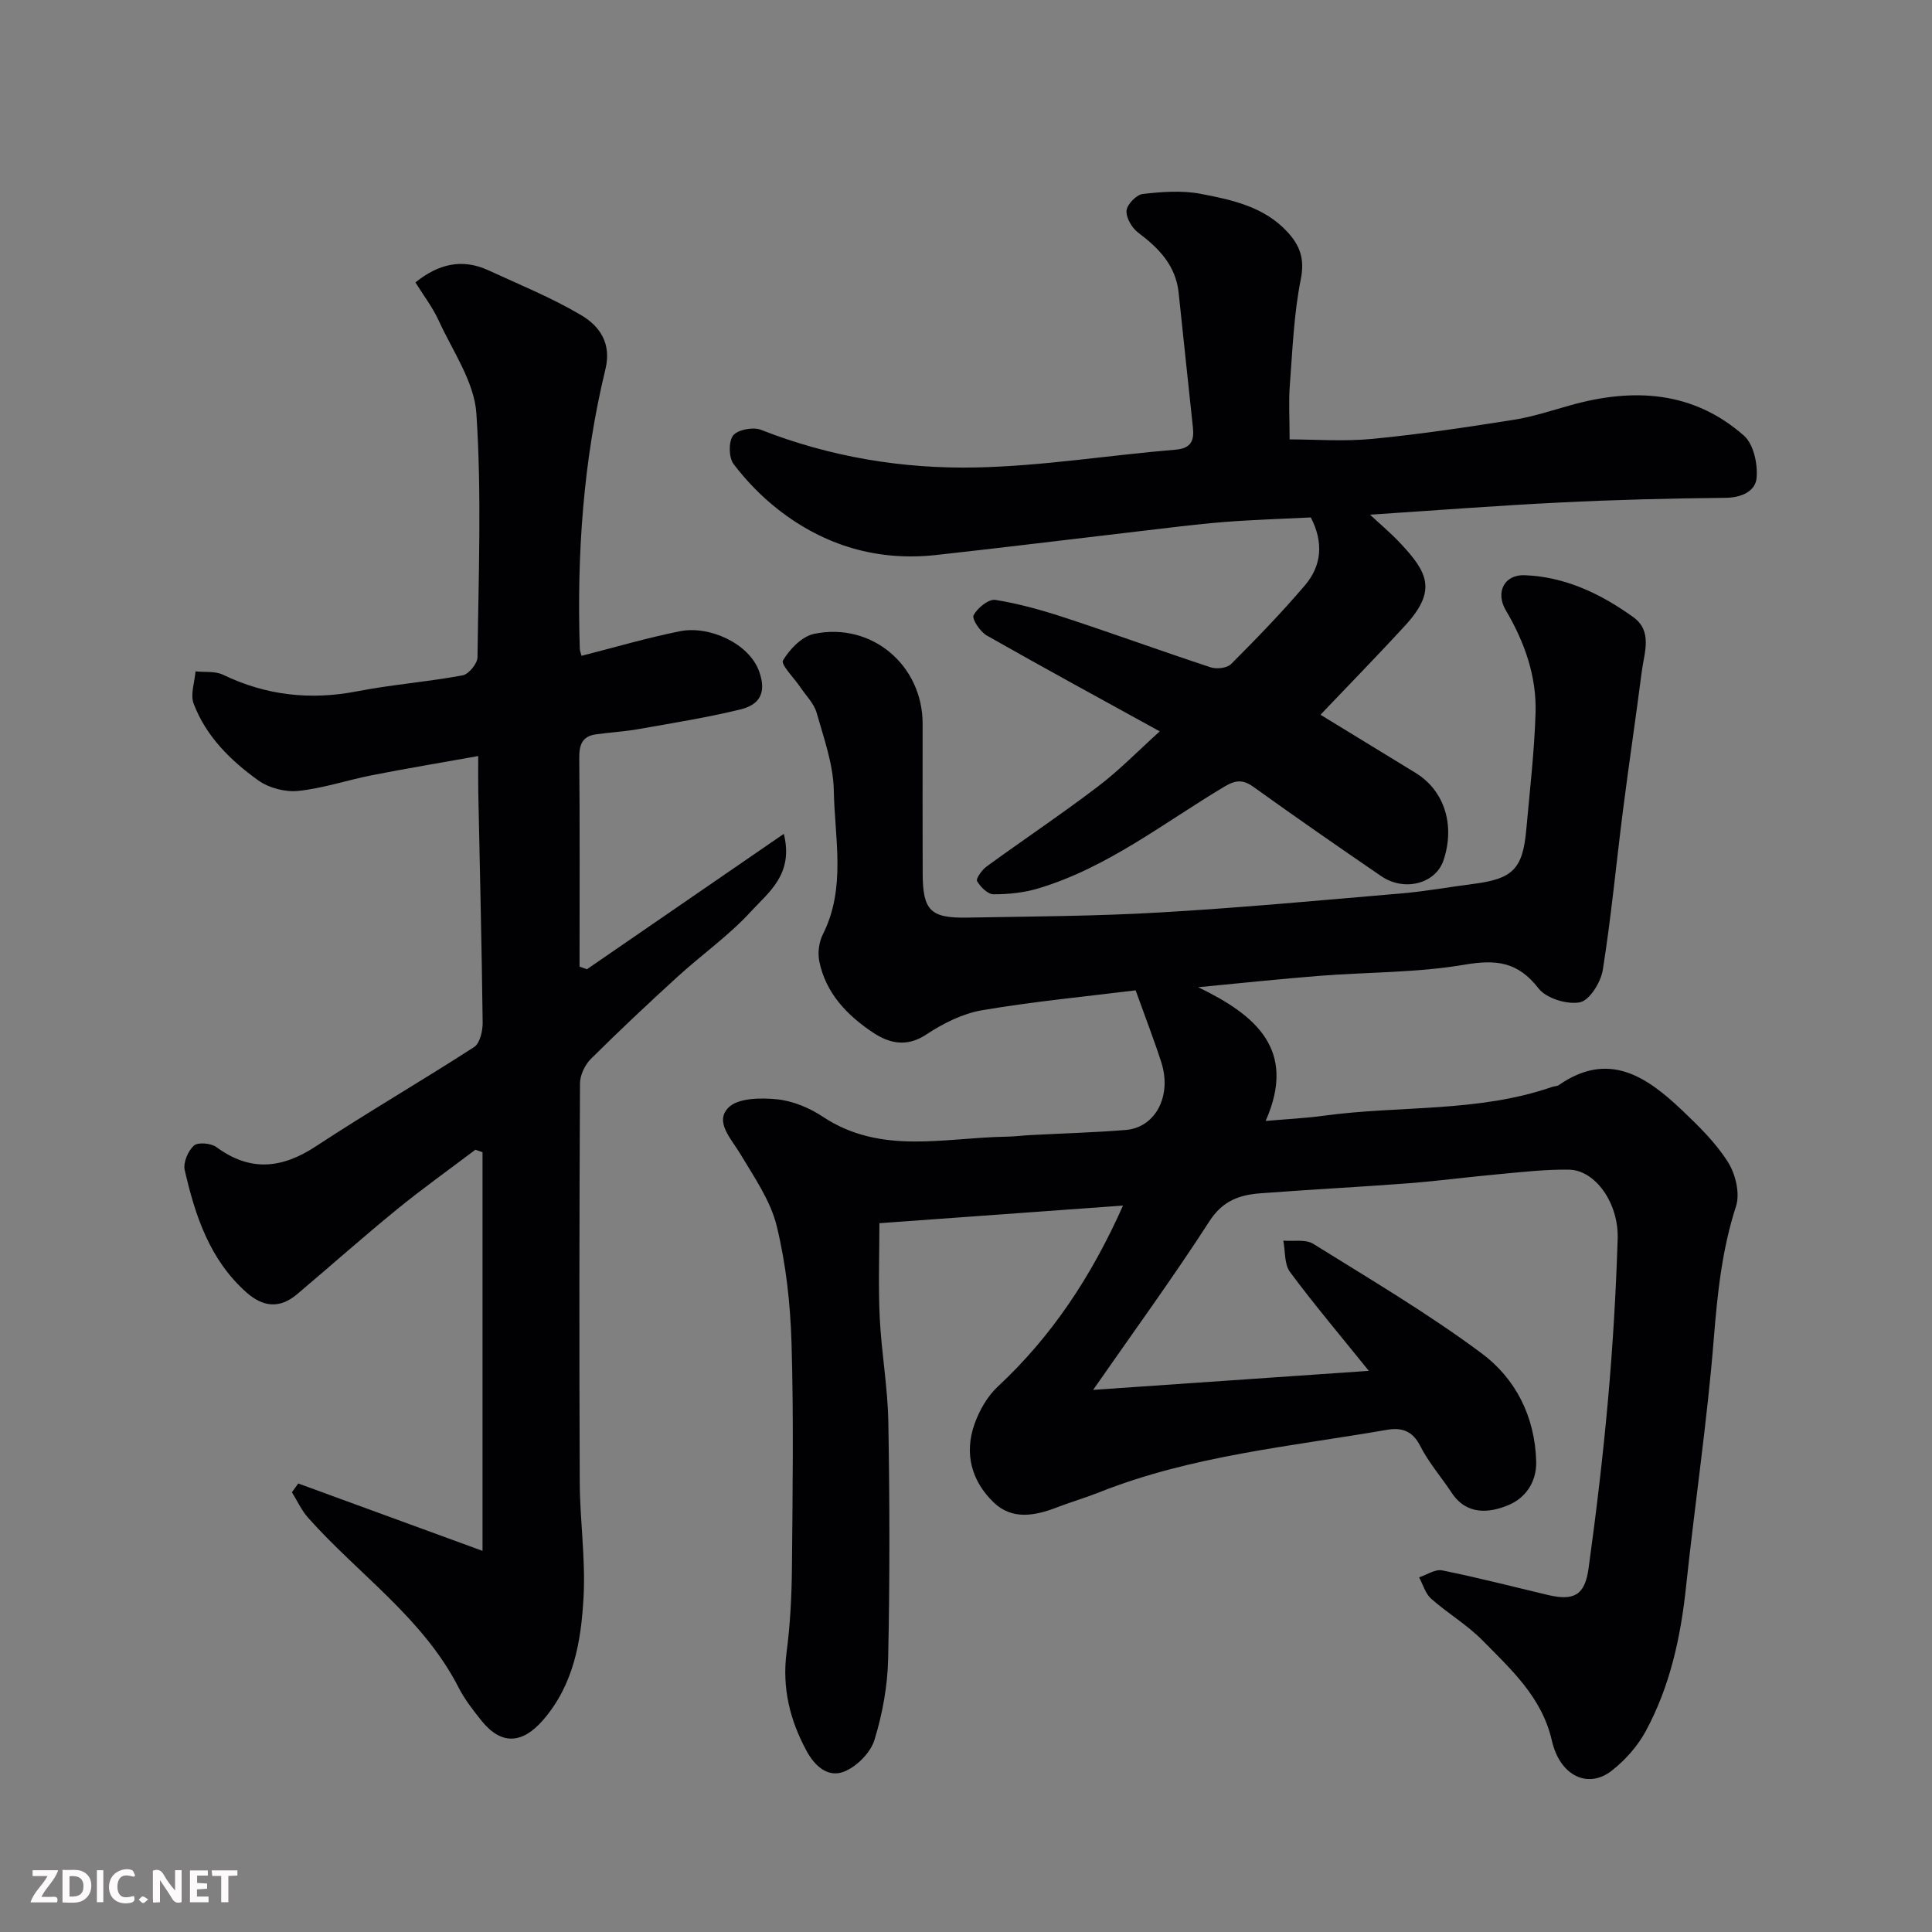
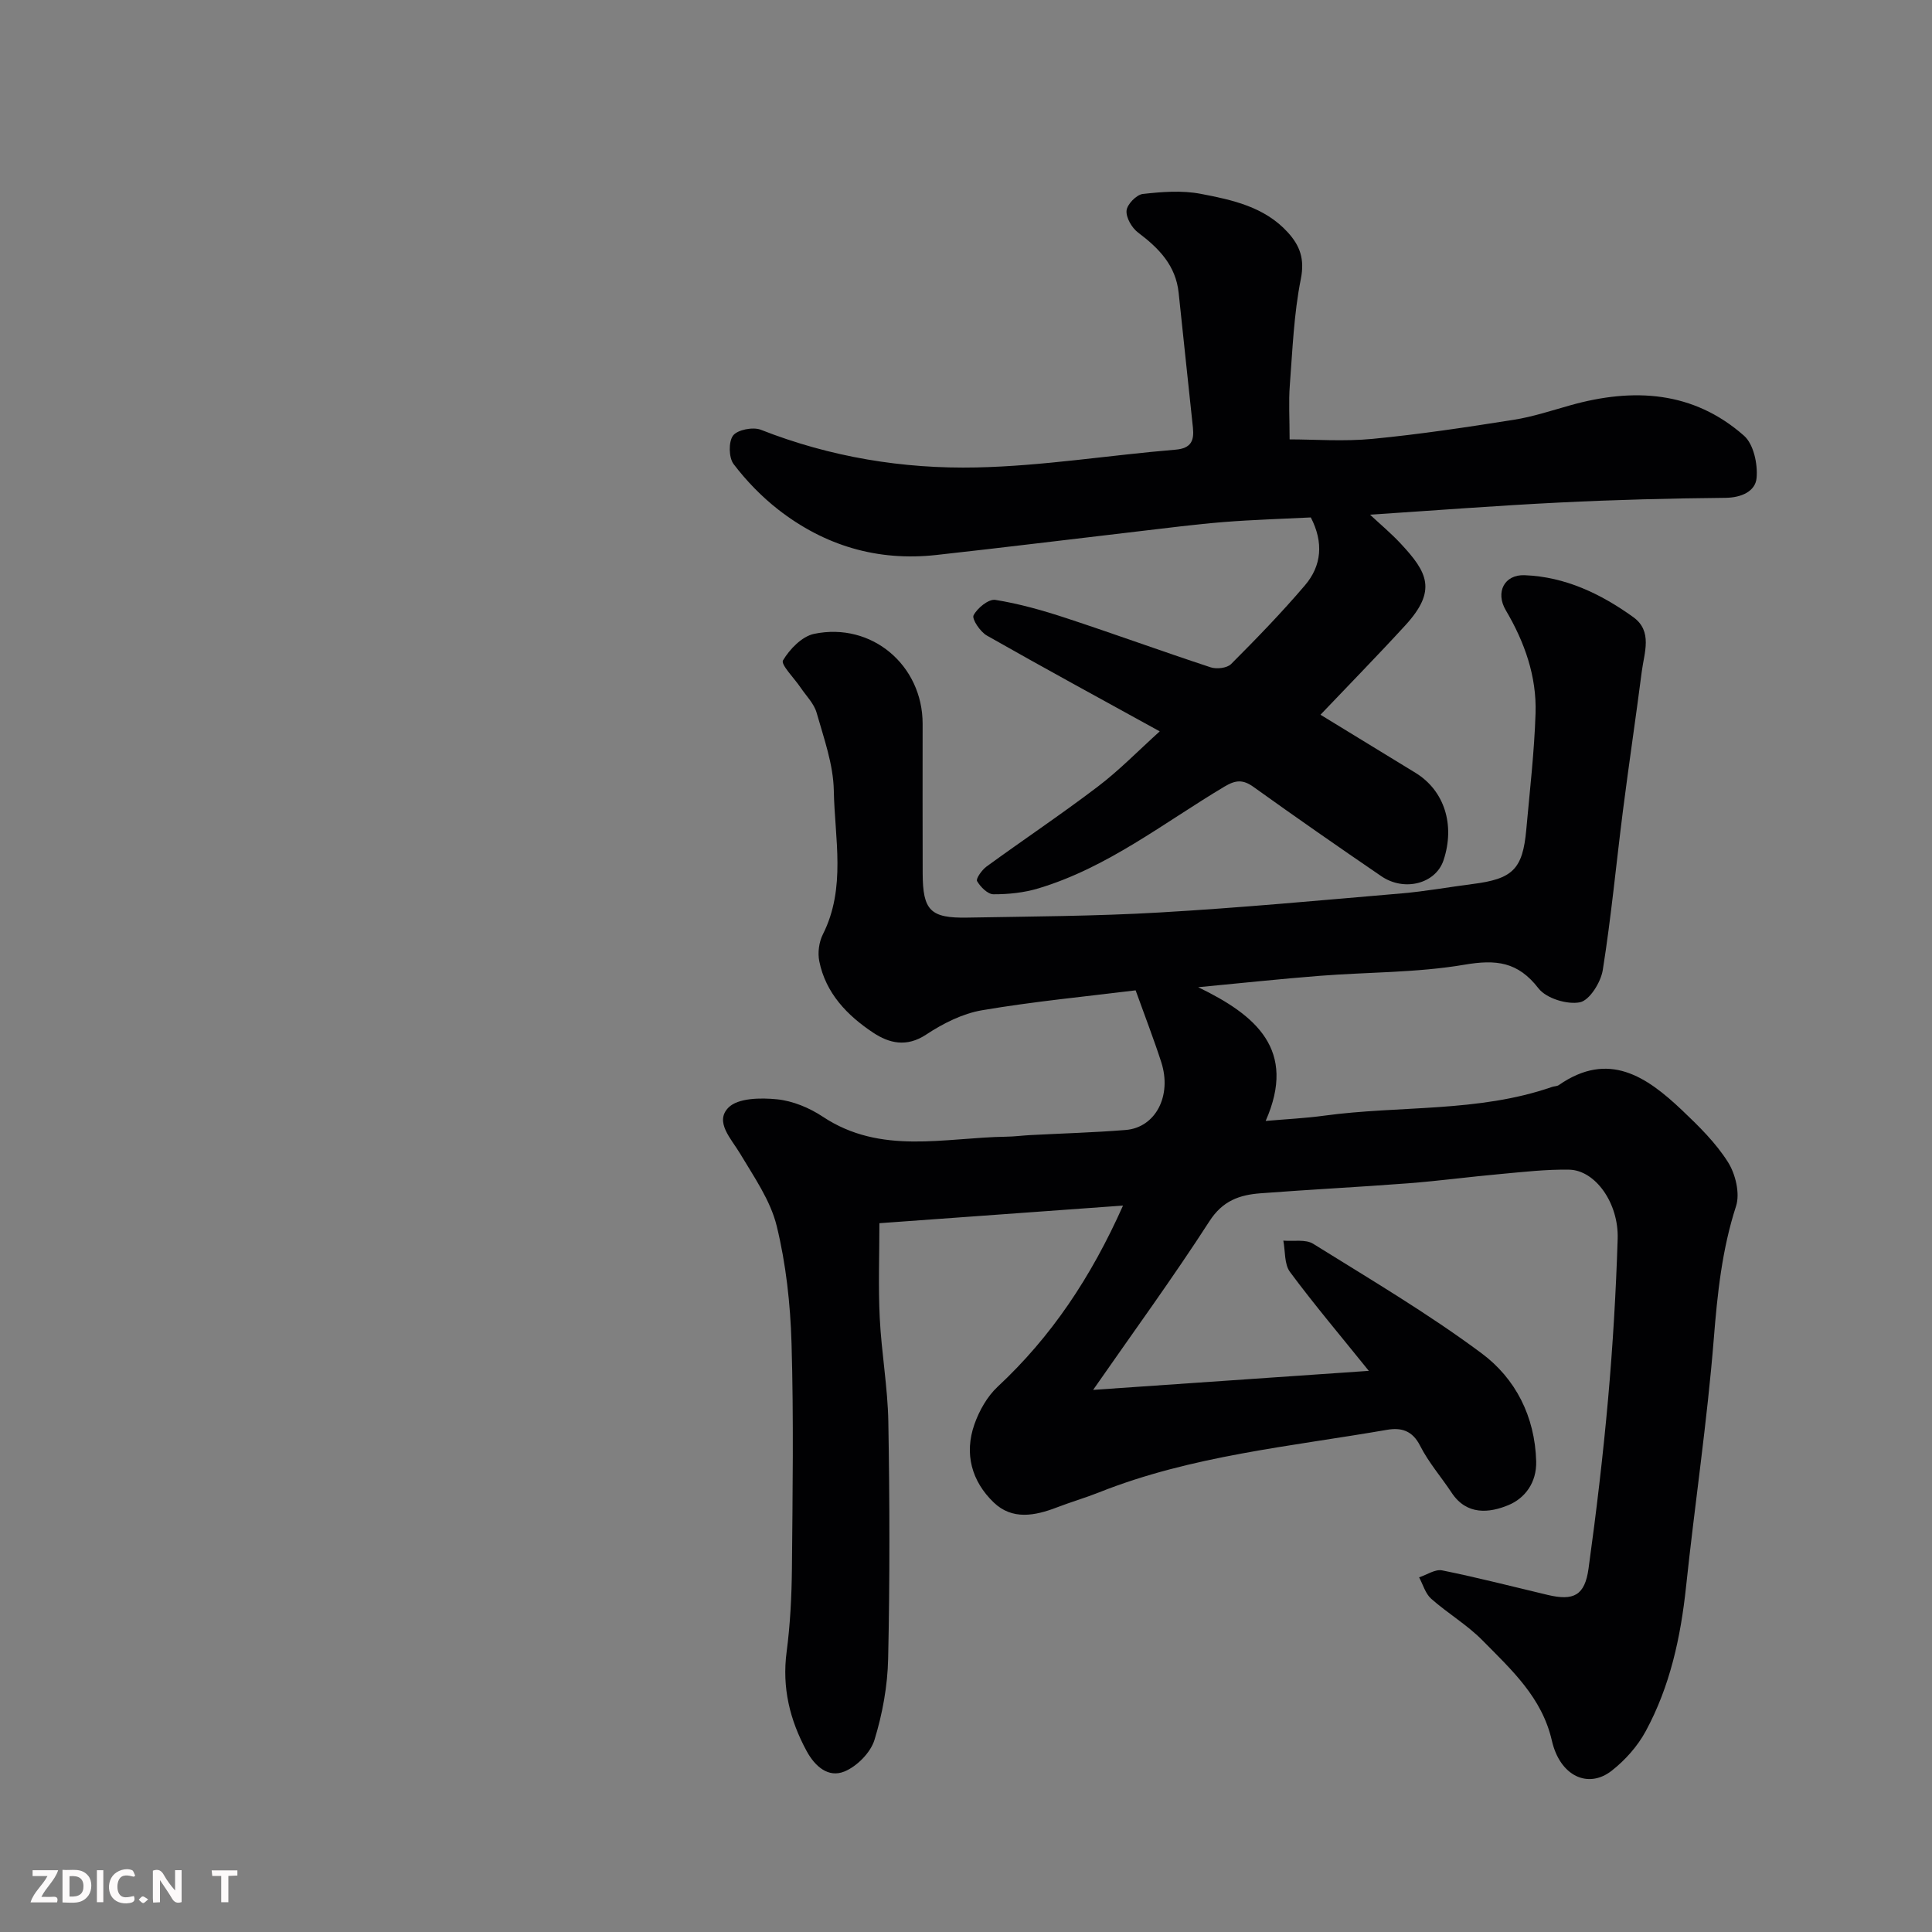
<svg xmlns="http://www.w3.org/2000/svg" enable-background="new 0 0 400 400" viewBox="0 0 400 400">
  <rect x="0" y="0" width="400" height="400" fill="#808080" stroke="none" />
  <path d="m226.32 287.76c18.92-1.31 37.43-2.58 57.08-3.94-5.83-7.24-11.29-13.69-16.32-20.47-1.2-1.62-.96-4.3-1.38-6.49 2.09.18 4.61-.33 6.19.66 11.76 7.32 23.74 14.4 34.84 22.65 7.04 5.23 11.06 13.08 11.32 22.37.12 4.45-2.35 7.66-5.73 9.07-3.95 1.65-8.65 2.16-11.76-2.54-2.16-3.27-4.79-6.28-6.54-9.74-1.6-3.17-3.93-3.81-6.86-3.3-20.05 3.47-40.46 5.33-59.61 12.95-2.87 1.14-5.85 2-8.73 3.11-4.55 1.75-9.25 2.66-13.08-1.02-4.58-4.4-6.14-10.11-3.99-16.2.99-2.81 2.64-5.74 4.79-7.75 11.1-10.34 19.31-22.59 25.97-37.52-17.5 1.27-34.17 2.48-50.44 3.65 0 6.56-.25 13.08.07 19.57.35 7.22 1.66 14.4 1.78 21.61.28 16.33.32 32.66-.04 48.99-.12 5.64-1.17 11.41-2.83 16.81-.81 2.63-3.61 5.46-6.2 6.53-3.34 1.38-6.11-1.02-7.86-4.25-3.48-6.43-5.1-13.1-4.13-20.49.75-5.71 1.04-11.52 1.1-17.29.14-15.53.37-31.07-.08-46.59-.24-8.14-1.14-16.42-3.07-24.31-1.3-5.31-4.71-10.17-7.58-14.99-1.86-3.11-5.32-6.57-2.42-9.52 1.98-2.01 6.7-2.06 10.07-1.72 3.26.33 6.7 1.76 9.47 3.6 12.02 7.98 25.16 4.33 37.98 4.14 1.65-.02 3.29-.24 4.94-.33 6.6-.35 13.21-.53 19.79-1.06 6.19-.5 9.61-7.08 7.37-14.03-1.54-4.77-3.36-9.45-5.31-14.88-10.25 1.27-21.09 2.3-31.79 4.12-4.05.69-8.1 2.74-11.58 5.04-4.05 2.68-7.67 1.79-10.96-.39-5.37-3.56-9.84-8.17-11.17-14.81-.35-1.75-.06-3.95.74-5.54 4.86-9.64 2.45-19.87 2.27-29.8-.1-5.4-2.06-10.81-3.56-16.1-.54-1.9-2.16-3.49-3.32-5.21-1.3-1.94-4.14-4.76-3.64-5.62 1.39-2.34 3.94-4.98 6.45-5.5 11.94-2.47 22.46 6.52 22.46 18.62 0 10.33-.03 20.66.01 30.99.03 7.66 1.59 9.28 9.25 9.14 13.27-.24 26.55-.29 39.79-1.06 16.76-.97 33.48-2.53 50.2-3.96 4.88-.42 9.73-1.31 14.59-1.93 8.34-1.05 10.4-3.06 11.14-11.26.72-8.02 1.66-16.04 1.92-24.08.25-7.67-2.27-14.75-6.17-21.36-2.18-3.7-.3-7.4 3.9-7.24 8.42.32 15.8 3.86 22.49 8.67 4.08 2.93 2.27 7.38 1.77 11.28-1.23 9.57-2.66 19.11-3.88 28.67-1.41 11.04-2.44 22.13-4.19 33.11-.4 2.54-2.73 6.28-4.72 6.69-2.65.53-6.98-.8-8.59-2.88-4.26-5.51-8.75-6.02-15.32-4.9-9.86 1.68-20.03 1.52-30.05 2.31-8.03.63-16.05 1.49-25.09 2.35 11.96 5.78 20.48 12.96 13.97 27.69 4.31-.38 8.22-.56 12.09-1.09 15.71-2.14 31.89-.63 47.2-5.95.46-.16 1.04-.13 1.41-.39 10.33-7.17 18.18-1.74 25.52 5.22 3.46 3.28 6.97 6.73 9.49 10.72 1.57 2.47 2.53 6.49 1.68 9.13-2.92 9-3.86 18.12-4.61 27.48-1.37 17.14-3.93 34.19-5.74 51.3-1.11 10.49-3.32 20.65-8.36 29.94-1.68 3.11-4.26 6-7.05 8.18-4.87 3.8-10.69 1.1-12.37-6.23-2.06-8.99-8.39-14.69-14.32-20.72-3.19-3.25-7.24-5.63-10.67-8.67-1.2-1.06-1.69-2.93-2.5-4.43 1.6-.52 3.33-1.73 4.77-1.44 7.33 1.48 14.57 3.35 21.85 5.08 5.4 1.28 7.69.11 8.46-5.46 1.61-11.68 3.01-23.41 4.05-35.15.98-11.01 1.63-22.05 1.98-33.1.24-7.44-4.65-14.22-10.02-14.33-4.74-.09-9.51.47-14.25.9-6.38.57-12.73 1.43-19.11 1.92-10.19.78-20.4 1.29-30.59 2.07-4.29.33-7.8 1.51-10.54 5.77-7.59 11.76-15.87 23.1-24.09 34.93z" fill="#010103" />
-   <path d="m99.9 321.09c0-27.79 0-55.17 0-82.54-.49-.17-.99-.34-1.48-.51-5.43 4.11-10.98 8.06-16.24 12.35-7.01 5.72-13.77 11.73-20.68 17.57-3.56 3.01-7.02 2.69-10.48-.38-7.62-6.78-10.61-15.89-12.78-25.34-.35-1.53.69-3.96 1.91-5.06.84-.75 3.54-.5 4.66.32 7.01 5.15 13.55 4.46 20.61-.18 10.76-7.08 21.92-13.54 32.74-20.54 1.21-.78 1.79-3.35 1.77-5.08-.19-15.94-.59-31.87-.91-47.81-.04-2.13-.01-4.27-.01-7.36-7.7 1.38-14.86 2.57-21.99 3.97-5.11 1-10.12 2.72-15.27 3.25-2.69.28-6.08-.6-8.28-2.18-5.73-4.11-10.82-9.12-13.38-15.89-.72-1.9.22-4.44.39-6.68 1.91.21 4.07-.09 5.7.7 8.91 4.29 18.06 5.31 27.76 3.43 7.21-1.4 14.59-1.96 21.82-3.3 1.27-.23 3.09-2.44 3.1-3.75.21-16.83.88-33.71-.23-50.47-.43-6.55-4.89-12.87-7.77-19.18-1.27-2.78-3.18-5.27-4.85-7.96 4.73-3.81 9.65-5.02 15.1-2.51 6.47 2.99 13.13 5.68 19.23 9.3 3.77 2.23 6.32 5.78 5.01 11.17-4.61 19.01-5.93 38.37-5.31 57.88.01.46.22.92.36 1.47 6.84-1.74 13.55-3.72 20.38-5.09 6.03-1.21 14.34 2.48 16.42 8.39 1.61 4.58-.15 6.88-3.9 7.8-6.95 1.69-14.04 2.82-21.09 4.07-2.9.51-5.86.68-8.78 1.08-2.82.38-3.52 2.08-3.5 4.83.13 14.42.06 28.84.06 43.27.51.18 1.02.36 1.53.54 13.4-9.21 26.8-18.43 40.76-28.03 2.1 8.37-3.18 12.11-6.8 16.07-4.52 4.95-10.13 8.89-15.12 13.44-6.12 5.58-12.17 11.26-18.04 17.1-1.24 1.23-2.23 3.36-2.24 5.08-.14 27.5-.17 55-.05 82.5.03 7.94 1.22 15.9.79 23.8-.49 9.12-2.01 18.18-8.43 25.54-4.32 4.96-8.67 5.13-12.73.05-1.73-2.17-3.47-4.4-4.72-6.85-7.38-14.42-20.78-23.45-31.17-35.16-1.36-1.53-2.23-3.49-3.33-5.25.44-.61.88-1.22 1.31-1.82 12.58 4.6 25.14 9.19 38.15 13.95z" fill="#010103" />
  <path d="m240.11 151.42c-12.17-6.7-24.05-13.16-35.8-19.84-1.37-.78-3.14-3.43-2.74-4.19.78-1.51 3.12-3.41 4.5-3.19 4.93.79 9.81 2.17 14.58 3.74 10.05 3.3 19.98 6.93 30.03 10.23 1.23.4 3.37.15 4.2-.68 5.26-5.27 10.46-10.63 15.29-16.3 3.47-4.06 3.9-8.88 1.22-14.06-5.88.3-11.95.47-18 .95-5.88.47-11.74 1.24-17.61 1.92-14 1.63-27.98 3.37-41.99 4.91-12.14 1.33-23.11-1.95-32.68-9.42-3.44-2.69-6.58-5.93-9.22-9.4-1.02-1.34-1.08-4.64-.11-5.92.93-1.21 4.14-1.82 5.75-1.19 14.39 5.66 29.43 8.13 44.67 7.8 13.75-.3 27.44-2.54 41.18-3.68 3.32-.28 3.87-1.96 3.6-4.59-.96-9.29-2-18.57-2.95-27.86-.59-5.69-4.09-9.26-8.4-12.5-1.29-.97-2.52-3.08-2.39-4.55.11-1.29 2.05-3.29 3.36-3.44 3.96-.45 8.12-.77 11.99-.03 6.52 1.25 13.2 2.67 18.03 7.97 2.53 2.78 3.53 5.52 2.7 9.68-1.44 7.2-1.72 14.66-2.28 22.02-.26 3.39-.04 6.82-.04 11.17 5.14 0 11.22.47 17.2-.11 9.76-.94 19.48-2.41 29.17-3.94 4-.63 7.9-1.93 11.82-3.03 12.99-3.63 25.37-2.96 35.89 6.32 1.99 1.76 2.87 5.88 2.6 8.77-.25 2.73-3.12 4.06-6.44 4.09-11.43.11-22.87.4-34.29.97-13.03.64-26.04 1.65-39.3 2.52 2.07 1.94 4.37 3.85 6.39 6.03 5.49 5.89 7.53 9.65.95 16.84-5.82 6.35-11.85 12.5-17.6 18.55 5.89 3.6 12.79 7.81 19.68 12.03 6 3.68 8.22 10.81 5.8 18.09-1.63 4.89-8.14 6.55-12.88 3.31-8.89-6.07-17.73-12.22-26.47-18.49-2.19-1.57-3.7-1.44-6-.07-12.57 7.5-24.2 16.77-38.5 21.07-2.98.9-6.21 1.24-9.33 1.23-1.19 0-2.7-1.52-3.4-2.73-.28-.49 1.01-2.32 1.96-3.01 7.65-5.57 15.52-10.83 23.05-16.56 4.45-3.38 8.38-7.43 12.81-11.43z" fill="#010103" />
  <g fill="#fcfafa">
    <path d="m37.59 393.81c-.92.31-1.52.05-2-.78-.7-1.2-1.52-2.34-2.47-3.78v4.59c-.55.03-.95.05-1.41.07-.03-.37-.06-.64-.06-.91 0-1.91 0-3.81 0-5.7 1.13-.41 1.77-.03 2.29.91.62 1.11 1.38 2.14 2.31 3.19v-4.2h1.35v6.61z" />
    <path d="m12.94 393.88v-6.75c1.9.19 3.93-.54 5.37 1.29.8 1.01.78 2.88.03 3.97-1.37 1.97-3.4 1.51-5.4 1.49m1.45-1.22c2.04.12 2.92-.58 2.89-2.21-.03-1.51-.98-2.19-2.89-2z" />
    <path d="m11.81 393.87h-5.49c.68-2.18 2.47-3.48 3.51-5.45h-3.08v-1.21h5.29c-.71 2.13-2.44 3.48-3.47 5.51.86 0 1.63.04 2.39-.01.79-.05 1.14.21.85 1.16" />
-     <path d="m39.33 393.86v-6.61h3.7v1.07h-2.22v1.52c.68.04 1.34.09 2.07.13v1.07c-.72.05-1.38.09-2.1.14v1.48h2.4v1.19h-3.84z" />
    <path d="m27.71 388.56c-1.15-.3-2.46-.61-3.1.64-.37.73-.41 1.93-.06 2.67.63 1.35 1.99.93 3.17.68.35.94-.01 1.32-.93 1.46-1.62.25-3.05-.27-3.76-1.48-.73-1.24-.6-3.03.31-4.17.88-1.11 2.71-1.7 4-1.16.32.13.44.74.65 1.12-.1.08-.19.16-.28.24" />
    <path d="m49.15 387.24v1.07c-.59.02-1.17.05-1.87.08v5.44h-1.48v-5.44h-1.85c-.05-.4-.08-.73-.13-1.15z" />
    <path d="m20.06 387.21h1.33v6.62h-1.33z" />
    <path d="m30.68 393.25c-.49.38-.8.79-1.05.76-.32-.05-.6-.45-.9-.7.26-.24.51-.64.8-.67.29-.04.62.3 1.15.61" />
  </g>
</svg>